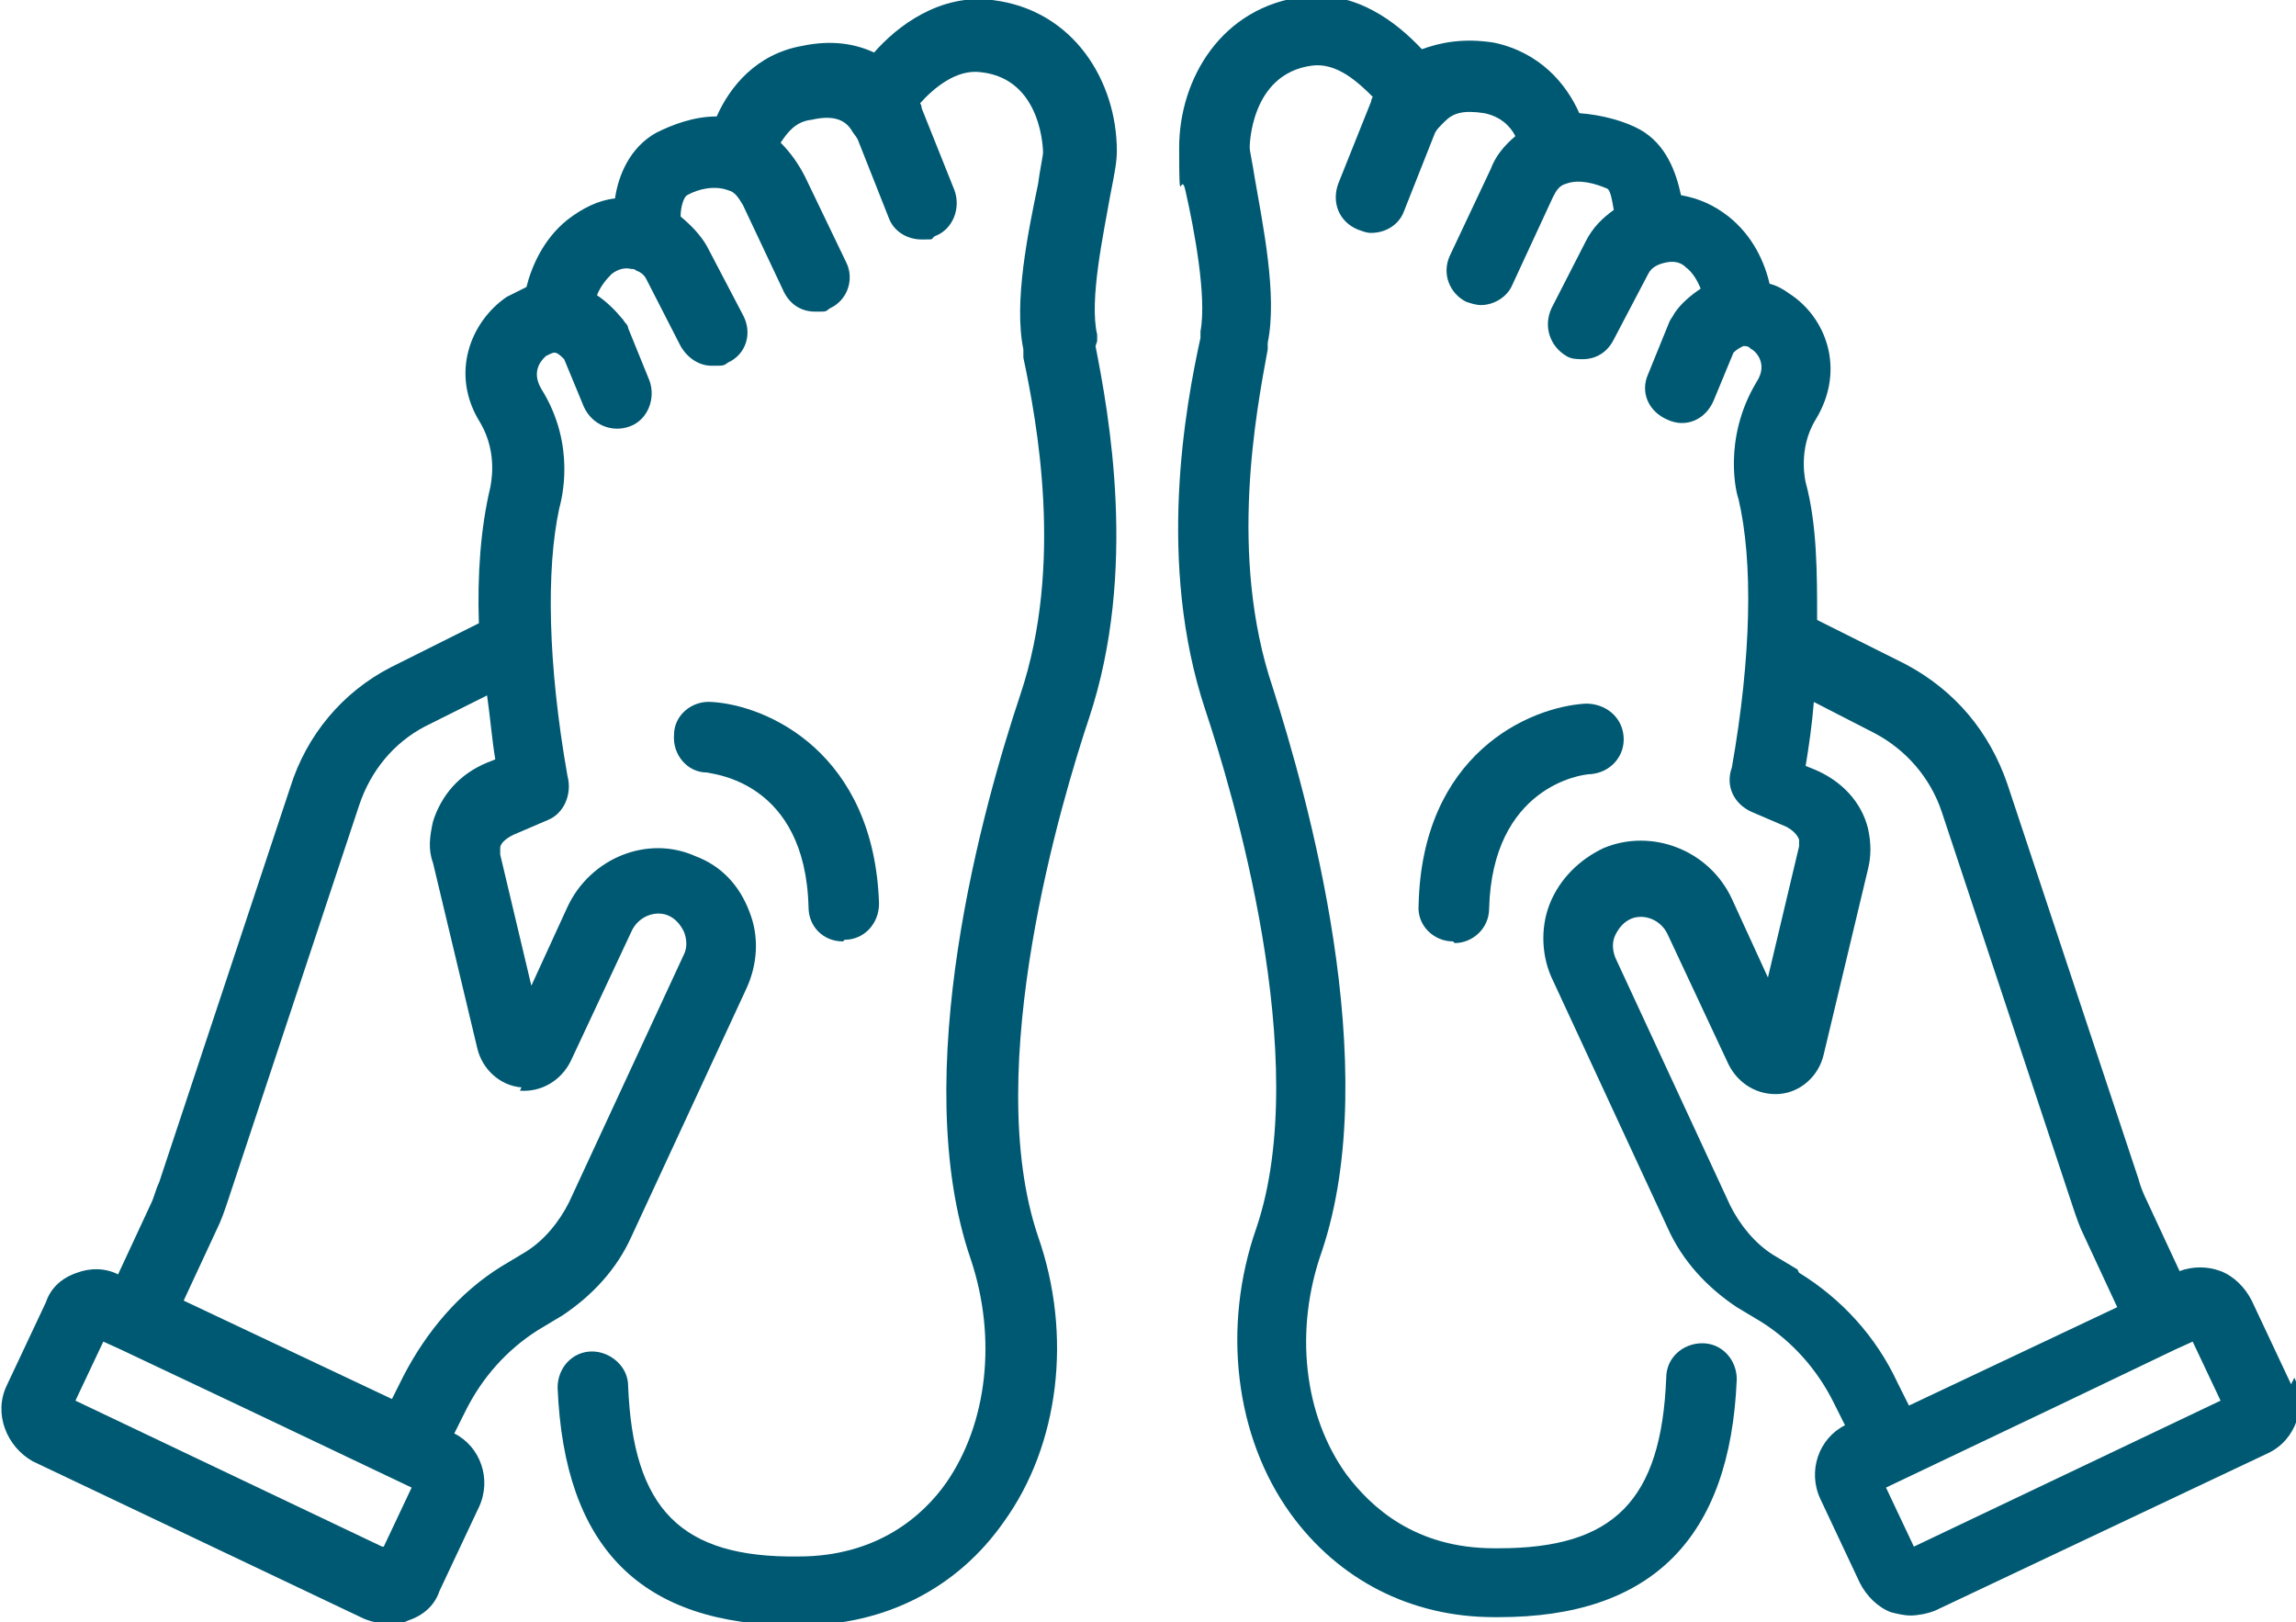
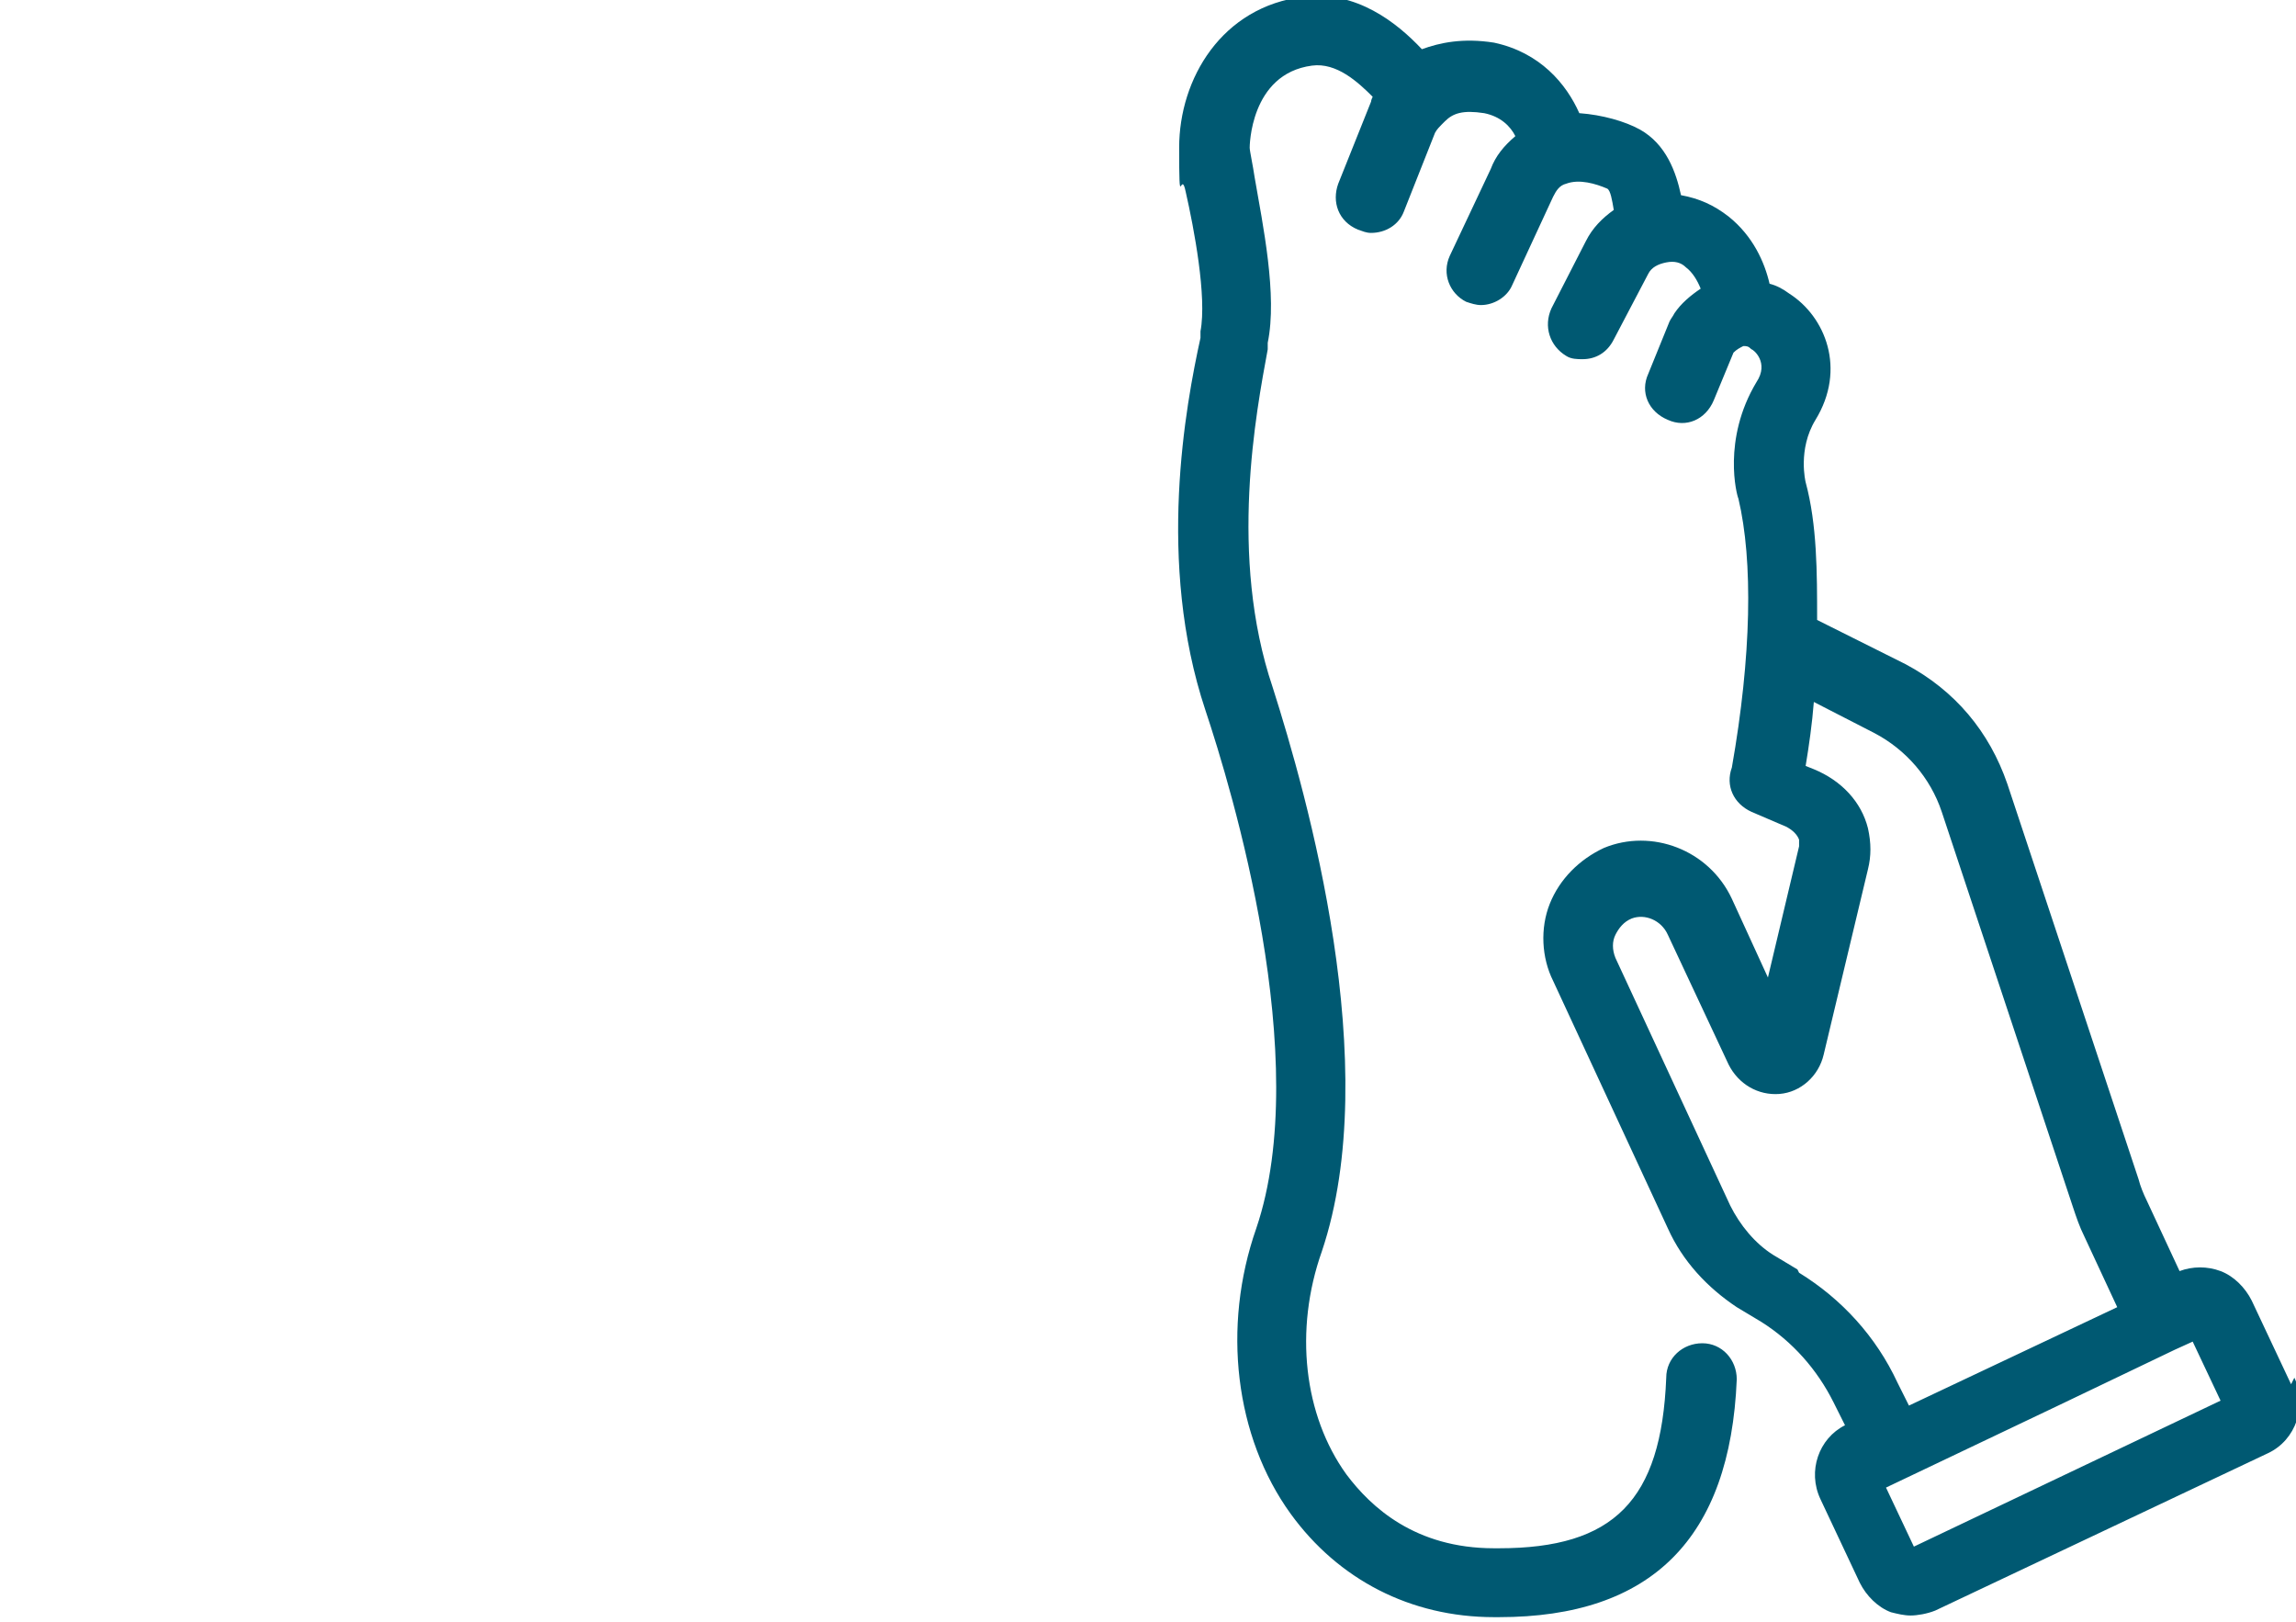
<svg xmlns="http://www.w3.org/2000/svg" id="uuid-4d7f6c23-71aa-4d08-b1f3-b263d6214f1e" version="1.1" viewBox="0 0 140 98.9">
  <defs>
    <style>
      .st0 {
        fill: #005972;
      }
    </style>
  </defs>
  <g id="uuid-8e6867c4-9887-4a34-8b03-ffcccb1bcd2e">
-     <path class="st0" d="M66.9,20.8v-.4c-.5-2.1.4-6.2.8-8.5.3-1.5.4-2.1.4-2.7,0-4.2-2.6-8.6-7.6-9.2-3.2-.4-5.8,1.6-7.2,3.2-1.1-.5-2.5-.8-4.4-.4-2.8.5-4.4,2.5-5.2,4.3-1.4,0-2.7.5-3.7,1-1.6.9-2.3,2.6-2.5,4-1,.1-2,.6-2.9,1.3-1.5,1.2-2.2,2.9-2.5,4.1-.4.2-.8.4-1.2.6-2.2,1.5-3.5,4.7-1.6,7.7,1.1,1.9.6,3.8.6,3.9-.6,2.5-.8,5.4-.7,8.3l-5.4,2.7c-2.9,1.5-5.1,4.1-6.1,7.3l-8,24.1c-.2.4-.3.9-.5,1.3l-2,4.3c-.8-.4-1.7-.4-2.5-.1-.9.3-1.6.9-1.9,1.8l-2.4,5.1c-.8,1.7,0,3.7,1.6,4.6l20.2,9.6c.5.2,1,.3,1.5.3s.8,0,1.2-.2c.9-.3,1.6-.9,1.9-1.8l2.4-5.1c.8-1.7.1-3.7-1.5-4.5l.7-1.4c1-2,2.5-3.7,4.4-4.9l1.5-.9c1.8-1.2,3.3-2.8,4.2-4.8l7-15.1c.7-1.5.8-3.2.2-4.7-.6-1.6-1.7-2.8-3.3-3.4-2.9-1.3-6.4.1-7.8,3.1l-2.2,4.8-1.9-8c0-.1,0-.2,0-.4,0-.3.4-.6.8-.8l2.1-.9c1-.4,1.5-1.6,1.2-2.7-1.2-6.8-1.3-12.6-.5-16.3.1-.4,1.1-3.8-1.1-7.3-.7-1.2.2-1.9.3-2,.2-.1.4-.2.5-.2,0,0,0,0,0,0h0c.2,0,.4.2.6.4l1.2,2.9c.5,1.1,1.7,1.6,2.8,1.2s1.6-1.7,1.2-2.8l-1.3-3.2c0-.2-.2-.3-.3-.5-.5-.6-1-1.1-1.6-1.5.2-.5.5-.9.9-1.3.4-.3.8-.4,1.2-.3,0,0,0,0,0,0,.1,0,.2,0,.3.1.3.1.5.3.6.5l2.1,4.1c.4.7,1.1,1.2,1.9,1.2s.7,0,1-.2c1.1-.5,1.5-1.8.9-2.9l-2.2-4.2c-.4-.7-1-1.3-1.6-1.8,0-.6.2-1.2.4-1.3.7-.4,1.7-.6,2.5-.3.4.1.6.4.9.9l2.5,5.3c.4.8,1.1,1.2,1.9,1.2s.6,0,.9-.2c1.1-.5,1.5-1.8,1-2.8l-2.5-5.2c-.4-.8-.9-1.5-1.5-2.1.4-.6.9-1.3,1.9-1.4,1.3-.3,2,0,2.4.6,0,0,0,0,0,0,.1.2.3.4.4.6l1.9,4.8c.3.8,1.1,1.3,2,1.3s.5,0,.8-.2c1.1-.4,1.6-1.7,1.2-2.8l-2-5c0,0,0-.2-.1-.3.8-.9,2.2-2.1,3.7-1.9,3.8.4,3.8,4.9,3.8,4.9,0,.2-.2,1.1-.3,1.9-.6,2.9-1.5,7.2-.9,10.1v.5c.8,3.8,2.5,12.6-.2,20.6-2.2,6.6-6.9,23.1-3,34.4,1.6,4.8,1,10-1.5,13.6-1.4,2-4.2,4.5-9,4.5-7.2.1-10.1-2.9-10.4-10.4,0-1.2-1.1-2.1-2.2-2.1-1.2,0-2.1,1-2.1,2.2.4,9.8,5.1,14.5,14.5,14.5h.3c5.2,0,9.6-2.3,12.4-6.3,3.4-4.7,4.2-11.4,2.1-17.4-3.5-10.3,1.5-26.8,3.1-31.6,3-9,1.2-18.6.4-22.7h0ZM23.3,94.3l-18.7-8.9,1.7-3.6,1.1.5h0l7.4,3.5,10.3,4.9-1.7,3.6ZM31.7,66.5c1.3.1,2.5-.6,3.1-1.8l3.7-7.9c.4-.9,1.4-1.3,2.2-1,.5.2.8.6,1,1,.2.5.2,1,0,1.4l-7,15.1c-.6,1.2-1.5,2.3-2.6,3l-1.5.9c-2.6,1.6-4.6,4-6,6.7l-.7,1.4-12.7-6,2-4.3c.3-.6.5-1.2.7-1.8l8-24.1c.7-2.1,2.1-3.8,4-4.8l3.8-1.9c.2,1.4.3,2.7.5,3.9l-.5.2c-1.7.7-2.8,2-3.3,3.6-.2.9-.3,1.7,0,2.5l2.7,11.3c.3,1.3,1.4,2.3,2.7,2.4h0Z" />
-     <path class="st0" d="M51.4,57.4c-1.2,0-2.1-.9-2.1-2.1-.2-7.7-5.9-8.1-6.2-8.2-1.2,0-2.1-1.1-2-2.3,0-1.2,1.1-2.1,2.3-2,3.4.2,9.9,3.1,10.2,12.3,0,1.2-.9,2.2-2.1,2.2,0,0,0,0,0,0Z" />
    <path class="st0" d="M139.7,84.4l-2.4-5.1c-.4-.8-1.1-1.5-1.9-1.8-.8-.3-1.7-.3-2.5,0l-2-4.3c-.2-.4-.4-.9-.5-1.3l-8-24.1c-1.1-3.2-3.2-5.7-6.2-7.3l-5.4-2.7c0-2.9,0-5.8-.7-8.4,0,0-.5-2,.6-3.8,1.9-3.1.6-6.3-1.6-7.7-.4-.3-.8-.5-1.2-.6-.3-1.3-1-2.9-2.5-4.1-.9-.7-1.8-1.1-2.9-1.3-.3-1.4-.9-3.1-2.5-4-.9-.5-2.3-.9-3.7-1-.8-1.8-2.4-3.7-5.2-4.3-1.9-.3-3.3,0-4.4.4-1.5-1.6-4-3.6-7.2-3.2-5,.6-7.6,5-7.6,9.2s.1,1.2.4,2.7c.5,2.2,1.3,6.4.9,8.5v.4c-.9,4.1-2.7,13.7.3,22.7,1.6,4.8,6.6,21.3,3.1,31.6-2.1,6-1.3,12.7,2.1,17.4,2.9,4,7.3,6.3,12.4,6.3h.3c9.3,0,14.1-4.8,14.5-14.5,0-1.2-.9-2.2-2.1-2.2-1.2,0-2.2.9-2.2,2.1-.3,7.5-3.2,10.4-10.2,10.4h-.3c-4.8,0-7.5-2.5-9-4.5-2.6-3.6-3.2-8.8-1.5-13.6,3.8-11.3-.9-27.8-3-34.4-2.7-8-1-16.8-.3-20.6v-.4c.6-2.9-.3-7.2-.8-10.1-.1-.7-.3-1.6-.3-1.8,0,0,0-4.5,3.8-5,1.5-.2,2.8,1,3.7,1.9,0,0-.1.2-.1.3l-2,5c-.4,1.1,0,2.3,1.2,2.8.3.1.5.2.8.2.9,0,1.7-.5,2-1.3l1.9-4.8c.1-.2.3-.4.4-.5,0,0,.1-.1.2-.2.5-.5,1.1-.7,2.4-.5,1,.2,1.6.8,1.9,1.4-.7.6-1.2,1.2-1.5,2l-2.5,5.3c-.5,1.1,0,2.3,1,2.8.3.1.6.2.9.2.8,0,1.6-.5,1.9-1.2l2.5-5.4c.2-.4.4-.7.8-.8.8-.3,1.8,0,2.5.3.2.1.3.7.4,1.3-.7.5-1.3,1.1-1.7,1.9l-2.1,4.1c-.5,1.1-.1,2.3.9,2.9.3.2.7.2,1,.2.8,0,1.5-.4,1.9-1.2l2.1-4c.2-.4.6-.6,1.1-.7s.9,0,1.2.3c.4.3.7.8.9,1.3-.6.4-1.2.9-1.6,1.5-.1.2-.2.3-.3.5l-1.3,3.2c-.5,1.1,0,2.3,1.2,2.8,1.1.5,2.3,0,2.8-1.2l1.2-2.9c.2-.2.4-.3.6-.4h0s0,0,0,0c.2,0,.3,0,.5.2.1,0,1.1.8.3,2-2.1,3.5-1.2,6.9-1.1,7.1.9,3.8.8,9.6-.4,16.4-.4,1.1.1,2.2,1.2,2.7l2.1.9c.4.2.7.5.8.8,0,.2,0,.3,0,.4l-1.9,8-2.2-4.8c-1.4-3-4.9-4.3-7.8-3.1-1.5.7-2.7,1.9-3.3,3.4-.6,1.5-.5,3.3.2,4.7l7,15.1c.9,2,2.4,3.6,4.2,4.8l1.5.9c1.9,1.2,3.4,2.9,4.4,4.9l.7,1.4c-1.6.8-2.3,2.8-1.5,4.5l2.4,5.1c.4.8,1.1,1.5,1.9,1.8.4.1.8.2,1.2.2s1-.1,1.5-.3l20.3-9.6c1.7-.8,2.4-2.9,1.6-4.6h0ZM109.6,77.4l-1.5-.9c-1.1-.7-2-1.8-2.6-3l-7-15.1c-.2-.5-.2-1,0-1.4s.5-.8,1-1c.8-.3,1.8.1,2.2,1l3.7,7.9c.6,1.2,1.8,1.9,3.1,1.8,1.3-.1,2.4-1.1,2.7-2.4l2.7-11.3c.2-.8.2-1.6,0-2.5-.4-1.6-1.6-2.9-3.3-3.6l-.5-.2c.2-1.2.4-2.6.5-3.9l3.7,1.9c1.9,1,3.4,2.7,4.1,4.8l8,24.1c.2.6.4,1.2.7,1.8l2,4.3-12.7,6-.7-1.4c-1.3-2.8-3.4-5.1-6-6.7h0ZM116.7,94.3l-1.7-3.6,10.5-5,7.1-3.4h0l1.1-.5,1.7,3.6-18.7,8.9h0Z" />
-     <path class="st0" d="M88.6,57.4c-1.2,0-2.2-1-2.1-2.2.2-9.2,6.7-12.1,10.2-12.3,1.2,0,2.2.8,2.3,2s-.8,2.2-2,2.3c-.6,0-6,.8-6.2,8.2,0,1.2-1,2.1-2.1,2.1h0Z" />
  </g>
</svg>